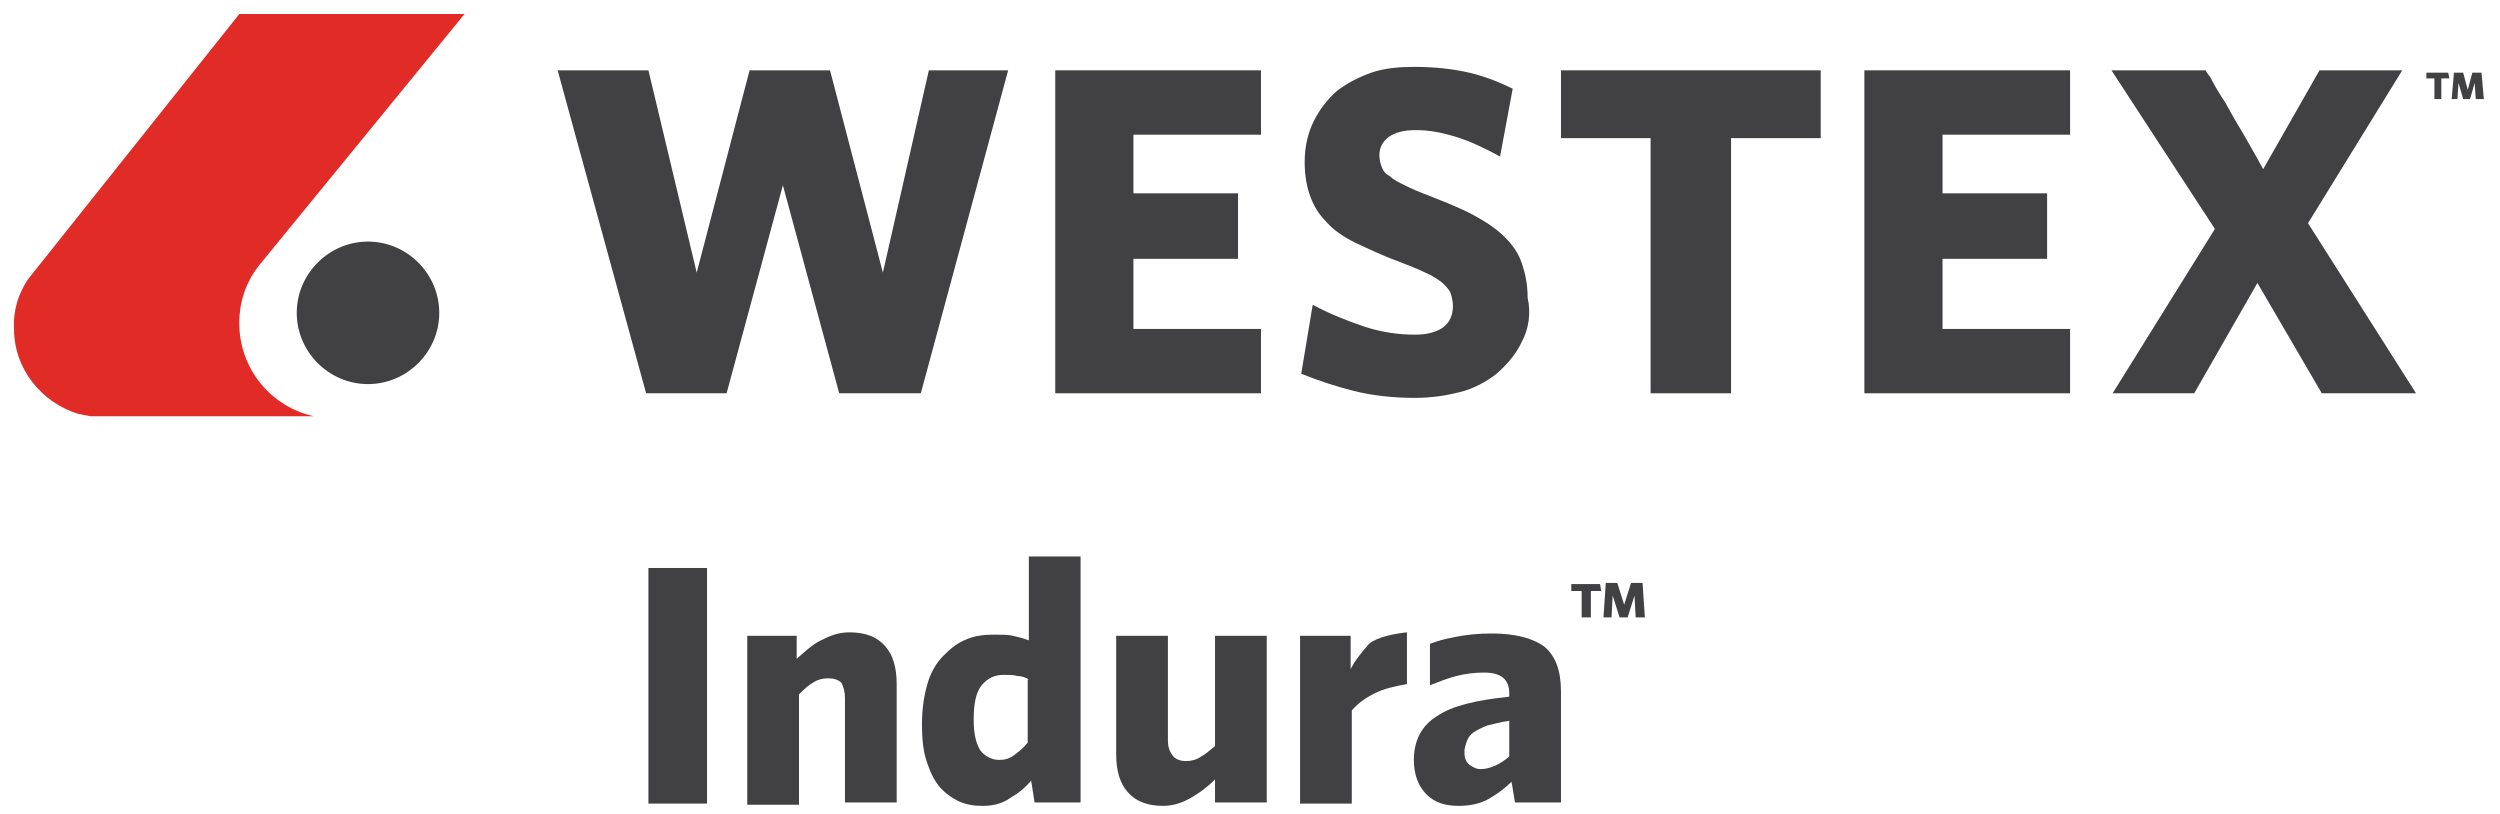
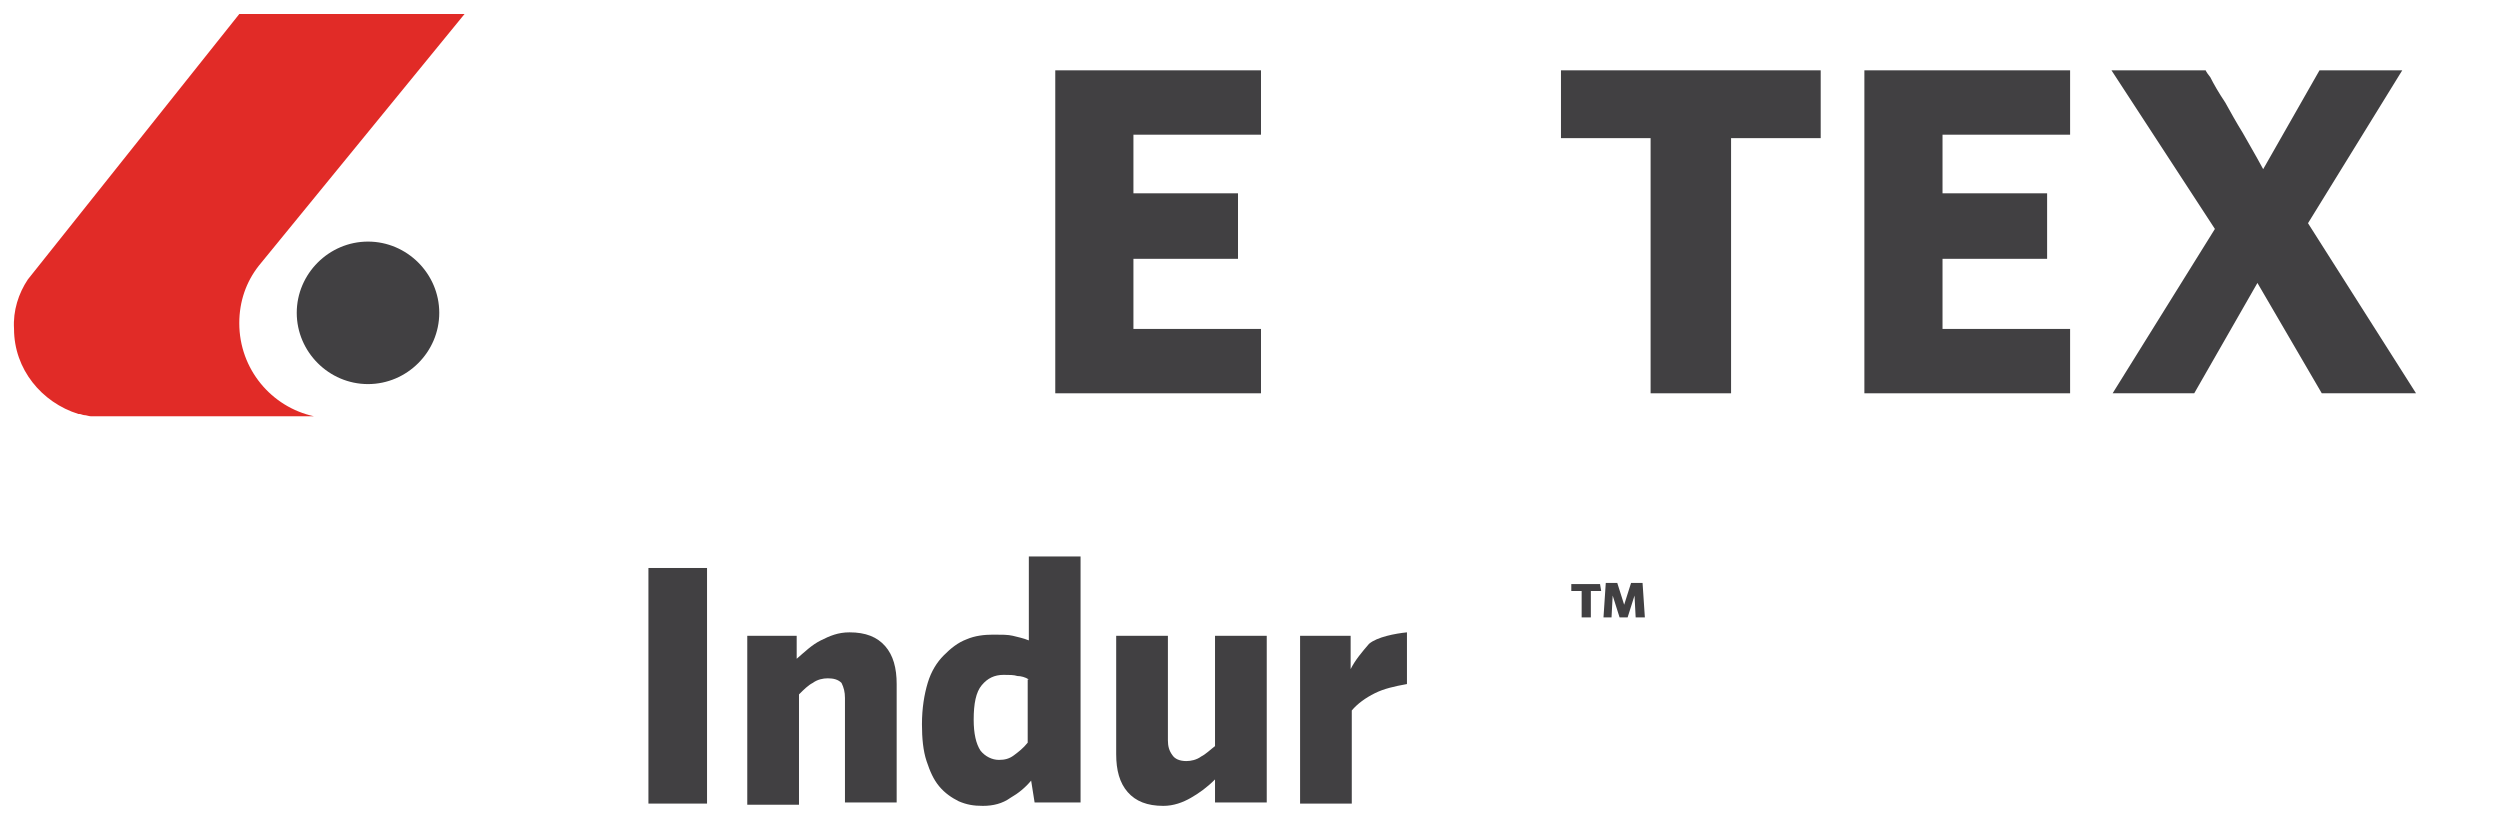
<svg xmlns="http://www.w3.org/2000/svg" width="129" height="42" viewBox="0 0 129 42" fill="none">
  <path d="M12.347 16.676C12.347 15.549 12.703 14.541 13.355 13.711L23.97 0.724H12.347L1.435 14.422C0.961 15.134 0.664 16.024 0.724 16.973C0.724 19.048 2.147 20.768 4.044 21.361H4.104C4.163 21.361 4.282 21.42 4.341 21.42C4.46 21.42 4.578 21.48 4.697 21.48H4.638H16.202C14.007 21.005 12.347 19.048 12.347 16.676Z" fill="#E12B27" />
  <path d="M15.312 16.142C15.312 18.159 16.973 19.819 18.989 19.819C21.005 19.819 22.666 18.159 22.666 16.142C22.666 14.126 21.005 12.466 18.989 12.466C16.973 12.466 15.312 14.126 15.312 16.142Z" fill="#414042" />
-   <path d="M47.514 20.294H43.303L40.397 9.56L37.492 20.294H33.34L28.774 3.629H33.459L35.95 14.067L38.678 3.629H42.829L45.557 14.067L47.929 3.629H52.021L47.514 20.294Z" fill="#414042" />
  <path d="M54.452 20.294V3.629H65.067V6.95H58.485V9.975H63.881V13.355H58.485V16.973H65.067V20.294H54.452Z" fill="#414042" />
-   <path d="M78.529 17.625C78.233 18.277 77.758 18.811 77.225 19.285C76.691 19.701 76.038 20.056 75.327 20.234C74.615 20.412 73.844 20.531 73.014 20.531C71.887 20.531 70.82 20.412 69.871 20.175C68.922 19.938 68.033 19.641 67.143 19.285L67.736 15.727C68.626 16.202 69.515 16.558 70.405 16.854C71.294 17.151 72.184 17.269 73.014 17.269C73.607 17.269 74.082 17.151 74.437 16.913C74.793 16.676 74.971 16.261 74.971 15.787C74.971 15.549 74.912 15.312 74.853 15.134C74.793 14.956 74.615 14.778 74.437 14.601C74.2 14.423 73.963 14.245 73.548 14.067C73.192 13.889 72.718 13.711 72.124 13.474C71.294 13.177 70.583 12.821 69.93 12.525C69.337 12.228 68.804 11.873 68.448 11.457C68.033 11.042 67.795 10.627 67.618 10.153C67.44 9.678 67.321 9.085 67.321 8.374C67.321 7.543 67.499 6.832 67.795 6.239C68.092 5.646 68.507 5.112 68.981 4.697C69.515 4.282 70.108 3.985 70.761 3.748C71.472 3.511 72.184 3.451 73.014 3.451C74.082 3.451 75.03 3.57 75.801 3.748C76.572 3.926 77.343 4.222 78.055 4.578L77.403 8.077C76.632 7.662 75.92 7.306 75.149 7.069C74.378 6.832 73.726 6.713 73.073 6.713C72.421 6.713 72.006 6.832 71.65 7.069C71.354 7.306 71.176 7.603 71.176 8.018C71.176 8.255 71.235 8.433 71.294 8.611C71.354 8.789 71.472 8.967 71.709 9.085C71.887 9.263 72.124 9.382 72.48 9.56C72.836 9.738 73.251 9.916 73.726 10.093C74.615 10.449 75.386 10.746 76.038 11.102C76.691 11.457 77.225 11.813 77.64 12.228C78.055 12.643 78.351 13.059 78.529 13.592C78.707 14.126 78.826 14.66 78.826 15.371C79.004 16.142 78.885 16.973 78.529 17.625Z" fill="#414042" />
  <path d="M89.323 7.128V20.294H85.171V7.128H80.546V3.629H93.948V7.128H89.323Z" fill="#414042" />
  <path d="M96.202 20.294V3.629H106.817V6.95H100.234V9.975H105.631V13.355H100.234V16.973H106.817V20.294H96.202Z" fill="#414042" />
  <path d="M108.952 3.629H113.815C113.815 3.629 113.815 3.689 114.052 3.985C114.23 4.341 114.467 4.756 114.823 5.29C115.119 5.824 115.416 6.357 115.712 6.832C116.009 7.365 116.365 7.958 116.78 8.729L119.686 3.629H123.956L119.093 11.517L124.667 20.294H119.804L116.483 14.6L113.222 20.294H109.011L114.289 11.813L108.952 3.629Z" fill="#414042" />
  <path d="M33.459 41.406V29.308H36.483V41.465H33.459V41.406Z" fill="#414042" />
  <path d="M43.6 41.406V36.009C43.6 35.712 43.54 35.475 43.422 35.238C43.244 35.06 43.007 35.001 42.71 35.001C42.473 35.001 42.176 35.06 41.939 35.238C41.702 35.357 41.465 35.594 41.228 35.831V41.524H38.559V32.807H41.109V33.993C41.524 33.637 41.88 33.281 42.354 33.044C42.829 32.807 43.244 32.629 43.837 32.629C44.667 32.629 45.26 32.866 45.675 33.34C46.09 33.815 46.268 34.467 46.268 35.297V41.406H43.6Z" fill="#414042" />
  <path d="M53.385 41.406L53.207 40.279C52.91 40.635 52.554 40.931 52.139 41.168C51.724 41.465 51.25 41.583 50.716 41.583C50.242 41.583 49.886 41.524 49.471 41.346C49.115 41.168 48.759 40.931 48.463 40.575C48.166 40.219 47.988 39.804 47.81 39.271C47.632 38.737 47.573 38.084 47.573 37.373C47.573 36.543 47.692 35.831 47.87 35.238C48.047 34.645 48.344 34.17 48.7 33.815C49.056 33.459 49.411 33.162 49.886 32.984C50.301 32.806 50.775 32.747 51.25 32.747C51.665 32.747 52.021 32.747 52.258 32.806C52.495 32.866 52.792 32.925 53.088 33.044V28.715H55.757V41.406H53.385ZM53.088 35.06C52.91 34.941 52.673 34.882 52.495 34.882C52.317 34.823 52.08 34.823 51.784 34.823C51.309 34.823 50.953 35.001 50.657 35.357C50.36 35.712 50.242 36.305 50.242 37.136C50.242 37.847 50.36 38.381 50.597 38.737C50.835 39.033 51.191 39.211 51.546 39.211C51.843 39.211 52.08 39.152 52.317 38.974C52.554 38.796 52.792 38.618 53.029 38.322V35.06H53.088Z" fill="#414042" />
  <path d="M62.695 41.406V40.219C62.28 40.635 61.865 40.931 61.45 41.168C61.035 41.406 60.56 41.583 60.027 41.583C59.197 41.583 58.603 41.346 58.188 40.872C57.773 40.397 57.595 39.745 57.595 38.915V32.806H60.264V38.203C60.264 38.5 60.323 38.737 60.501 38.974C60.62 39.152 60.857 39.271 61.213 39.271C61.45 39.271 61.746 39.211 61.984 39.033C62.221 38.915 62.458 38.678 62.695 38.5V32.806H65.364V41.406H62.695Z" fill="#414042" />
  <path d="M70.939 35.772C70.464 36.009 70.049 36.306 69.752 36.661V41.465H67.084V32.807H69.693V34.526C69.93 34.052 70.286 33.637 70.642 33.222C71.057 32.866 72.006 32.688 72.599 32.629V35.297C71.947 35.416 71.413 35.535 70.939 35.772Z" fill="#414042" />
-   <path d="M78.174 41.406L77.996 40.338C77.64 40.694 77.225 40.99 76.809 41.228C76.394 41.465 75.861 41.583 75.268 41.583C74.556 41.583 74.022 41.406 73.607 40.99C73.192 40.575 72.955 39.982 72.955 39.211C72.955 38.203 73.37 37.432 74.141 36.958C74.912 36.424 76.157 36.127 77.877 35.95V35.772C77.877 35.06 77.462 34.704 76.572 34.704C76.098 34.704 75.623 34.764 75.149 34.882C74.675 35.001 74.26 35.179 73.785 35.357V33.222C74.26 33.044 74.497 32.984 75.09 32.866C75.683 32.747 76.276 32.688 76.987 32.688C78.174 32.688 79.063 32.925 79.656 33.34C80.249 33.815 80.546 34.586 80.546 35.653V41.406H78.174ZM77.877 37.195C77.403 37.254 77.047 37.373 76.75 37.432C76.454 37.551 76.216 37.669 76.039 37.788C75.861 37.907 75.742 38.084 75.683 38.262C75.623 38.44 75.564 38.618 75.564 38.796C75.564 39.093 75.623 39.271 75.801 39.449C75.979 39.567 76.157 39.686 76.394 39.686C76.869 39.686 77.403 39.449 77.877 39.033V37.195Z" fill="#414042" />
-   <path d="M125.972 4.045V5.112H125.616V4.045H125.201V3.748H126.328L126.387 4.045H125.972ZM127.751 5.112L127.692 4.282L127.454 5.112H127.099L126.861 4.282L126.802 5.112H126.506L126.624 3.748H127.099L127.336 4.638L127.573 3.748H128.047L128.166 5.112H127.751Z" fill="#414042" />
  <path d="M82.088 30.494V31.858H81.613V30.494H81.079V30.138H82.562L82.621 30.494H82.088ZM84.4 31.858L84.341 30.731L83.985 31.858H83.57L83.214 30.731L83.155 31.858H82.74L82.858 30.079H83.451L83.807 31.205L84.163 30.079H84.756L84.875 31.858H84.4Z" fill="#414042" />
</svg>